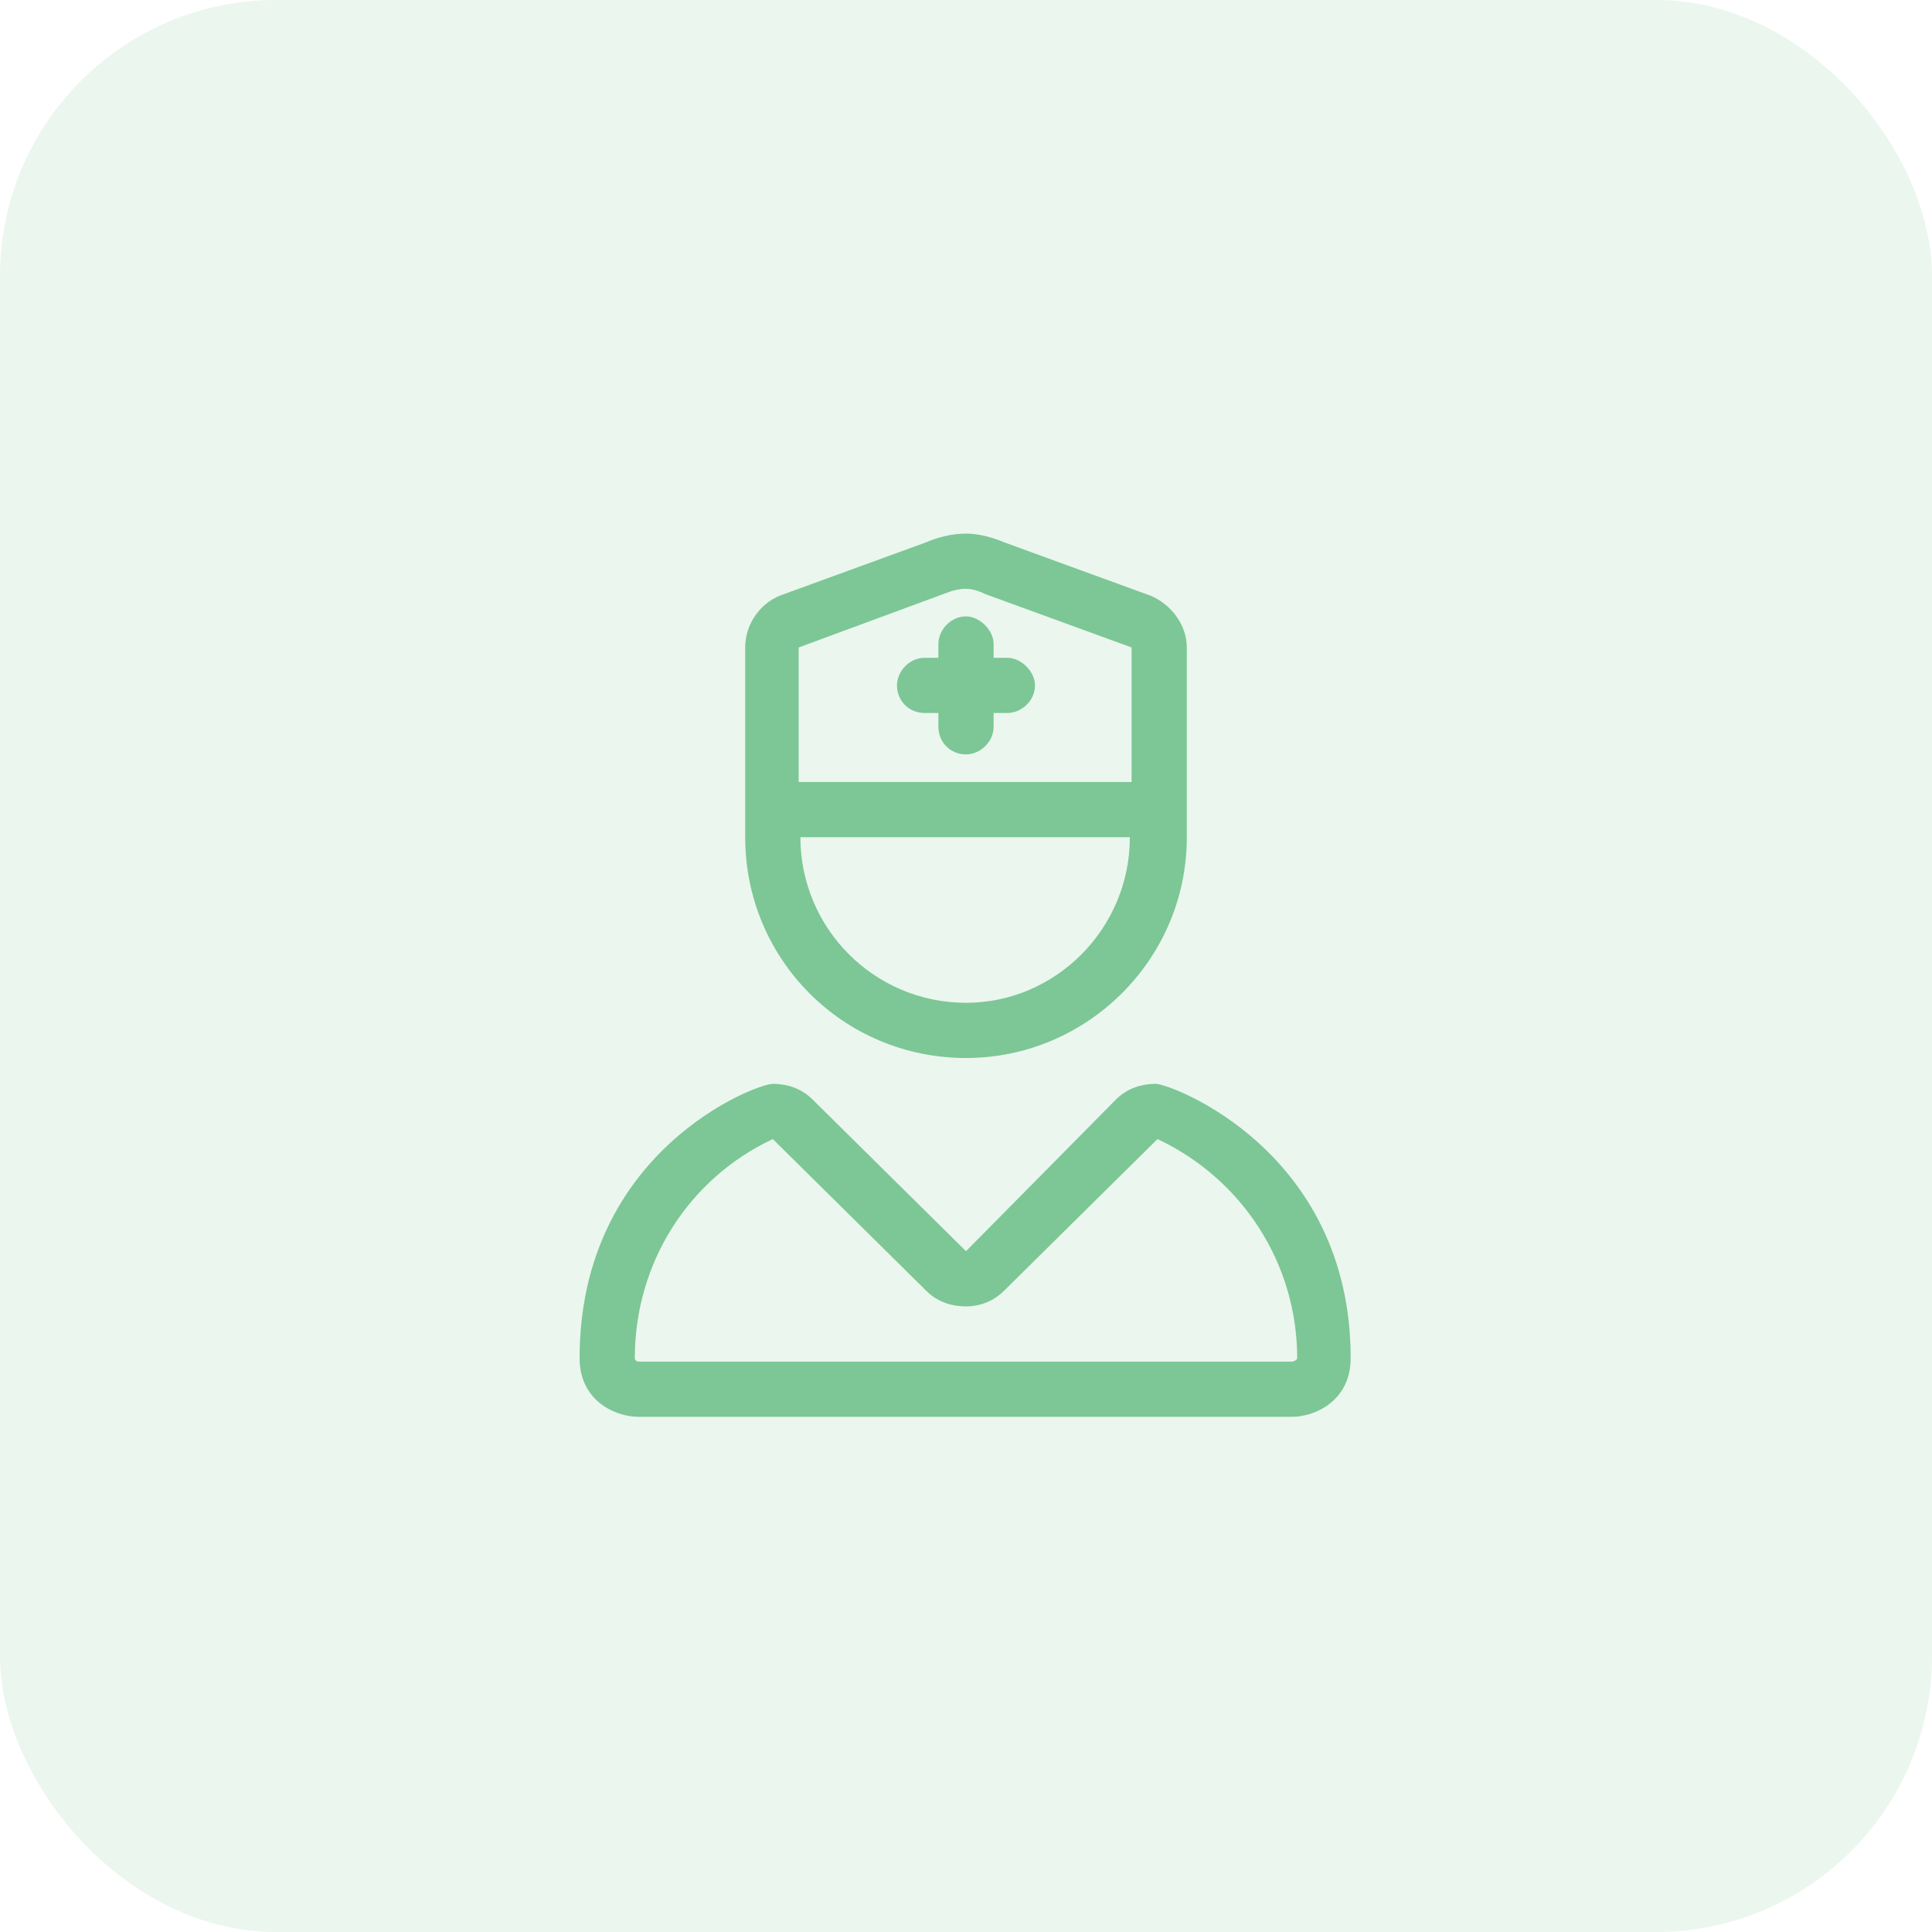
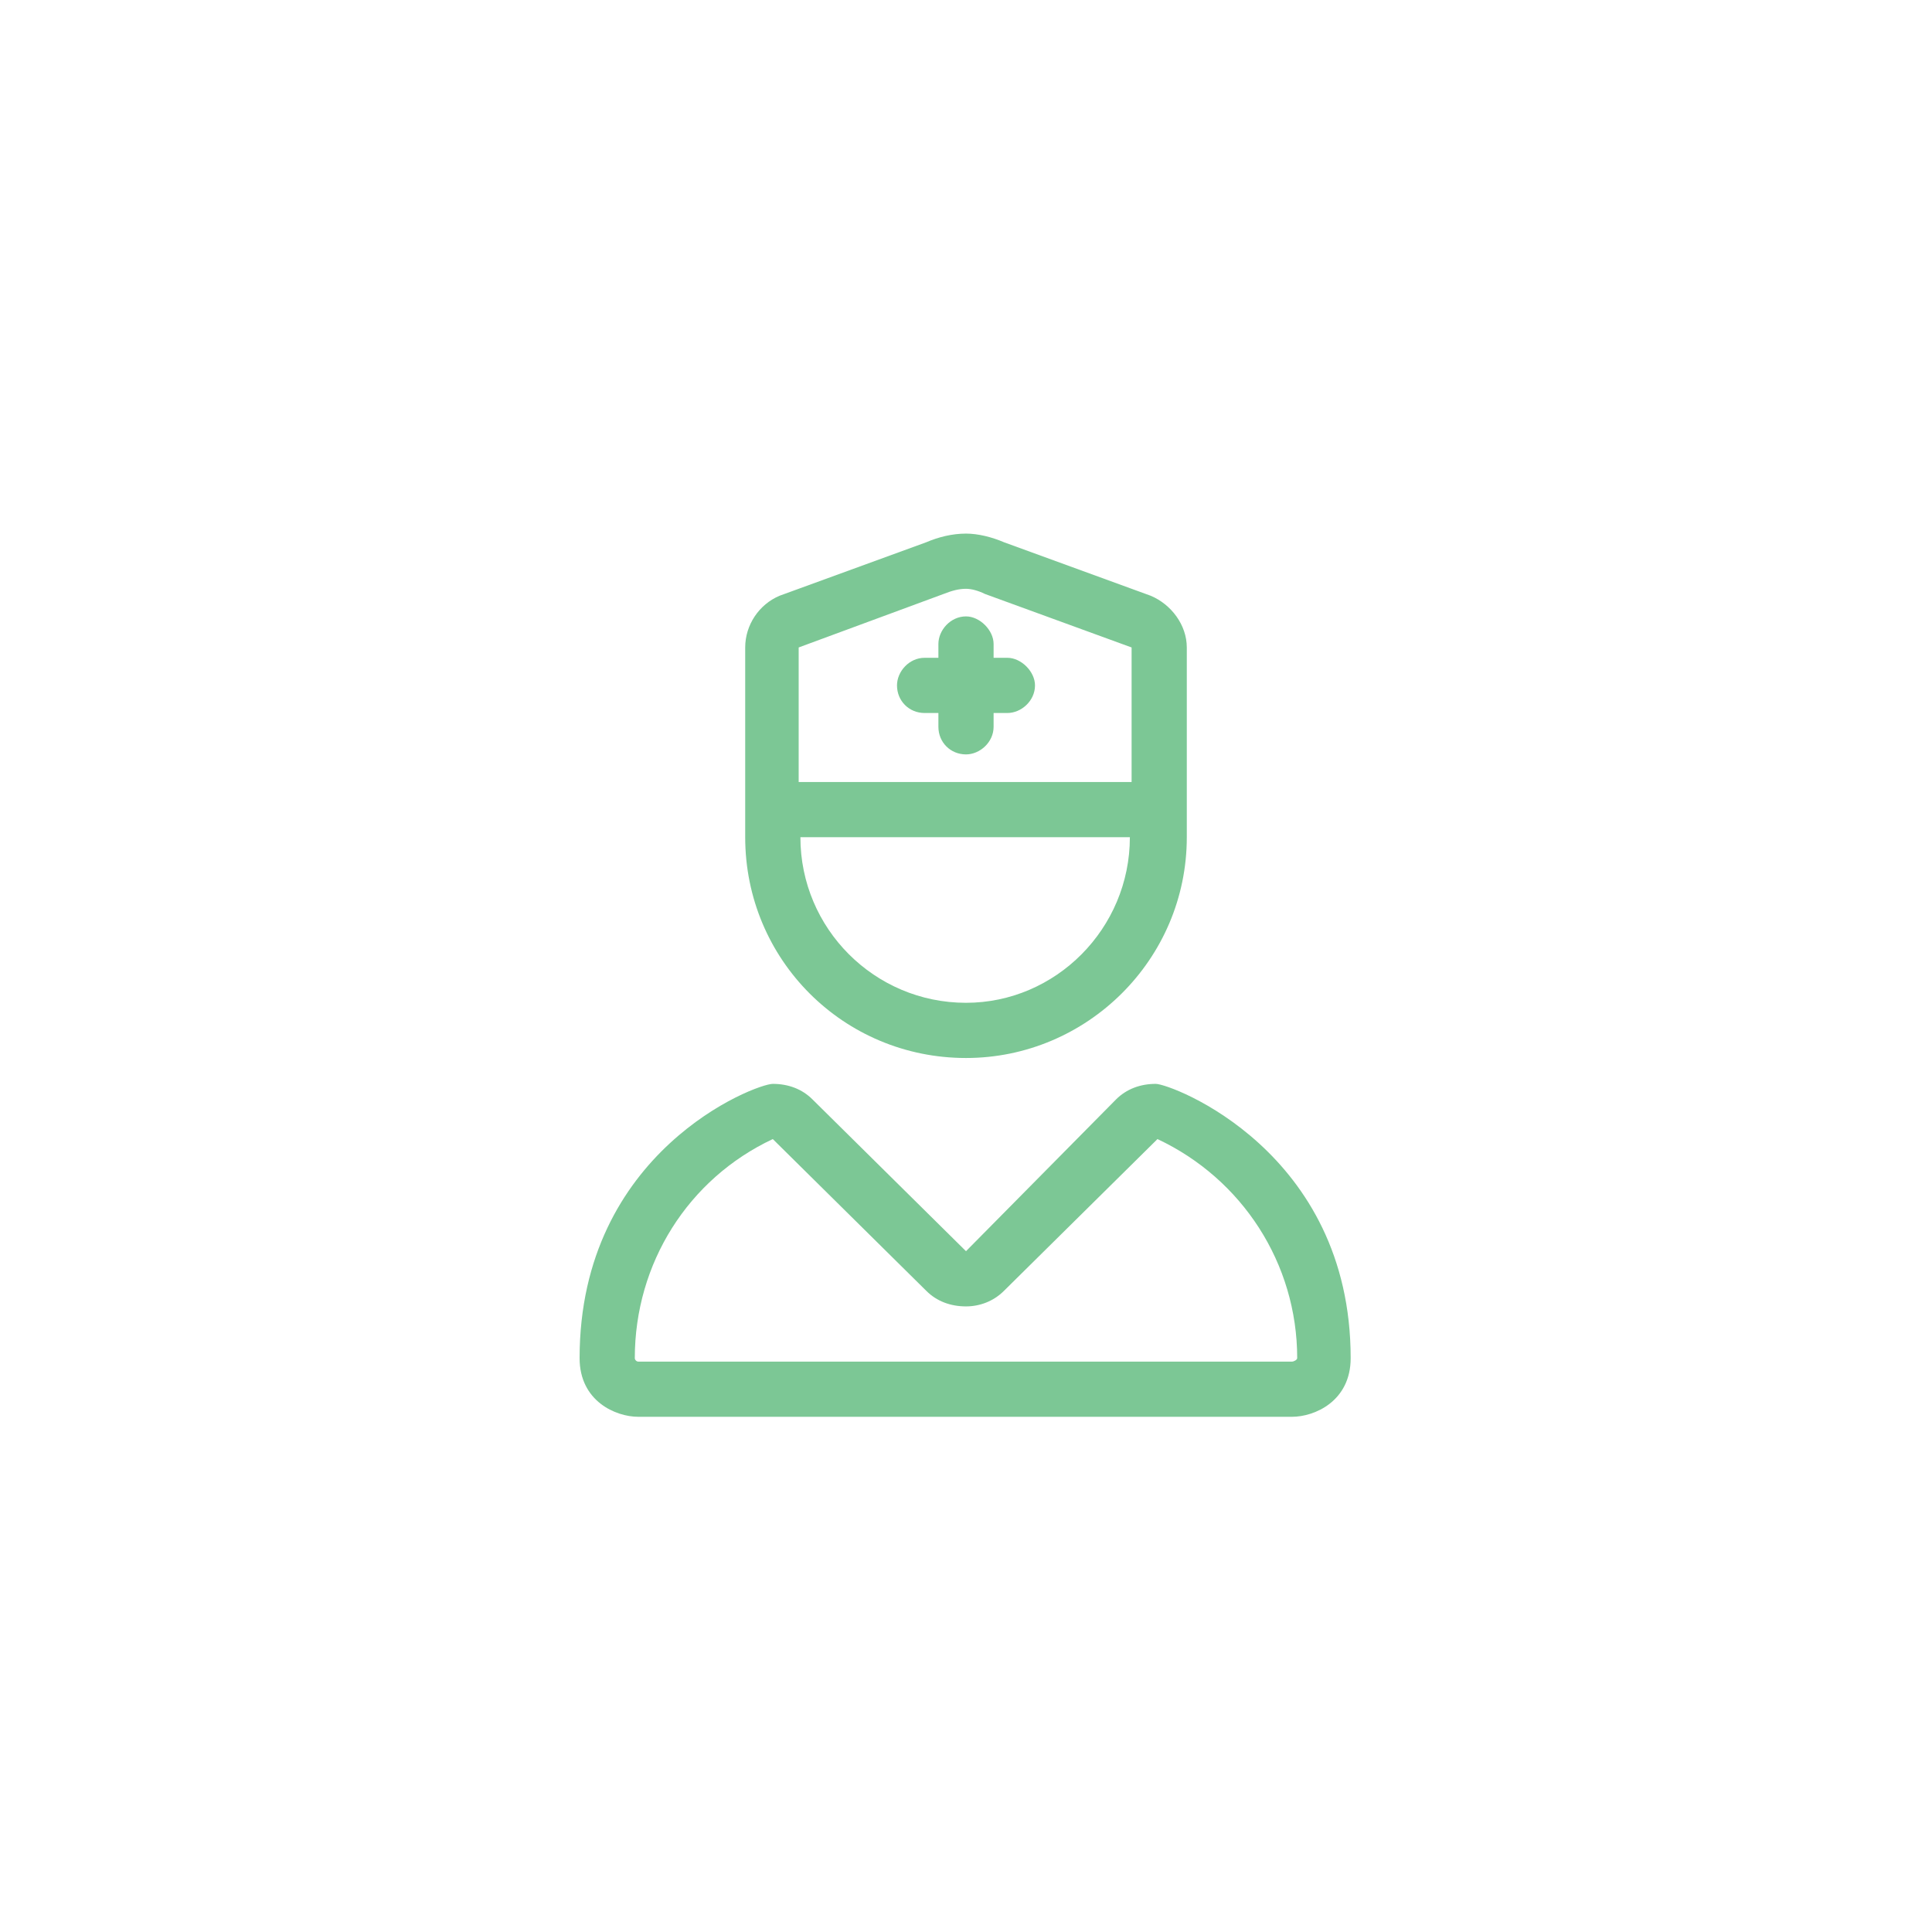
<svg xmlns="http://www.w3.org/2000/svg" width="105" height="105" viewBox="0 0 105 105" fill="none">
-   <rect width="105" height="105" rx="15" fill="#7CC795" fill-opacity="0.15" />
  <path d="M73.406 73.812C73.406 62.562 63.656 58.906 62.812 58.906C61.969 58.906 61.219 59.188 60.656 59.75L52.5 68L44.156 59.75C43.594 59.188 42.844 58.906 42 58.906C41.062 58.906 31.5 62.562 31.5 73.812C31.5 76.156 33.469 77 34.688 77H70.219C71.438 77 73.406 76.156 73.406 73.812ZM70.219 74H34.688C34.594 74 34.5 73.906 34.5 73.812C34.5 68.656 37.406 64.062 42 61.906L50.344 70.156C50.906 70.719 51.656 71 52.5 71C53.25 71 54 70.719 54.562 70.156L62.906 61.906C67.5 64.062 70.5 68.656 70.5 73.812C70.5 73.906 70.312 74 70.219 74ZM54.75 35.75H54V35C54 34.25 53.25 33.5 52.5 33.5C51.656 33.5 51 34.25 51 35V35.75H50.25C49.406 35.75 48.75 36.5 48.75 37.25C48.75 38.094 49.406 38.75 50.25 38.75H51V39.5C51 40.344 51.656 41 52.5 41C53.25 41 54 40.344 54 39.5V38.75H54.75C55.5 38.75 56.25 38.094 56.25 37.25C56.25 36.5 55.5 35.75 54.75 35.75ZM52.5 57.5C59.062 57.5 64.5 52.156 64.5 45.5V35.188C64.5 33.969 63.656 32.844 62.531 32.375L54.562 29.469C53.906 29.188 53.156 29 52.5 29C51.75 29 51 29.188 50.344 29.469L42.375 32.375C41.25 32.844 40.5 33.969 40.5 35.188V45.5C40.5 52.156 45.844 57.5 52.5 57.5ZM43.406 35.188L51.281 32.281C51.75 32.094 52.125 32 52.5 32C52.781 32 53.156 32.094 53.531 32.281L61.5 35.188V42.5H43.406V35.188ZM61.406 45.5C61.406 50.469 57.375 54.5 52.5 54.5C47.531 54.5 43.5 50.469 43.5 45.5H61.406Z" fill="#7CC795" />
</svg>